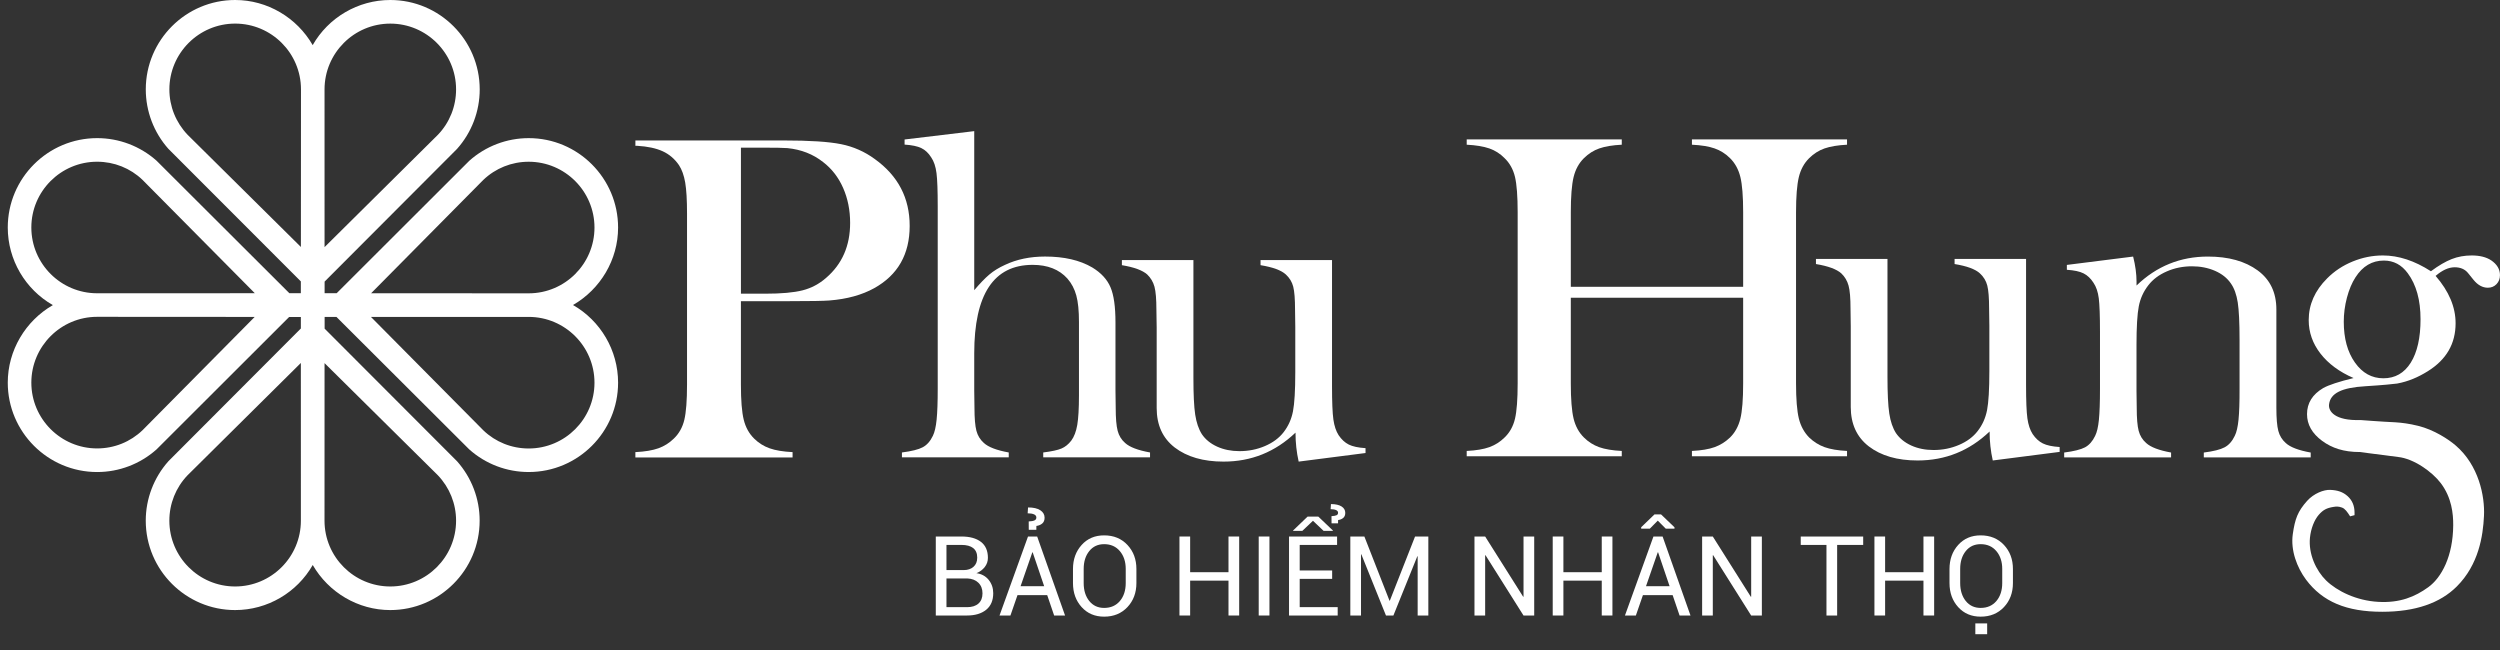
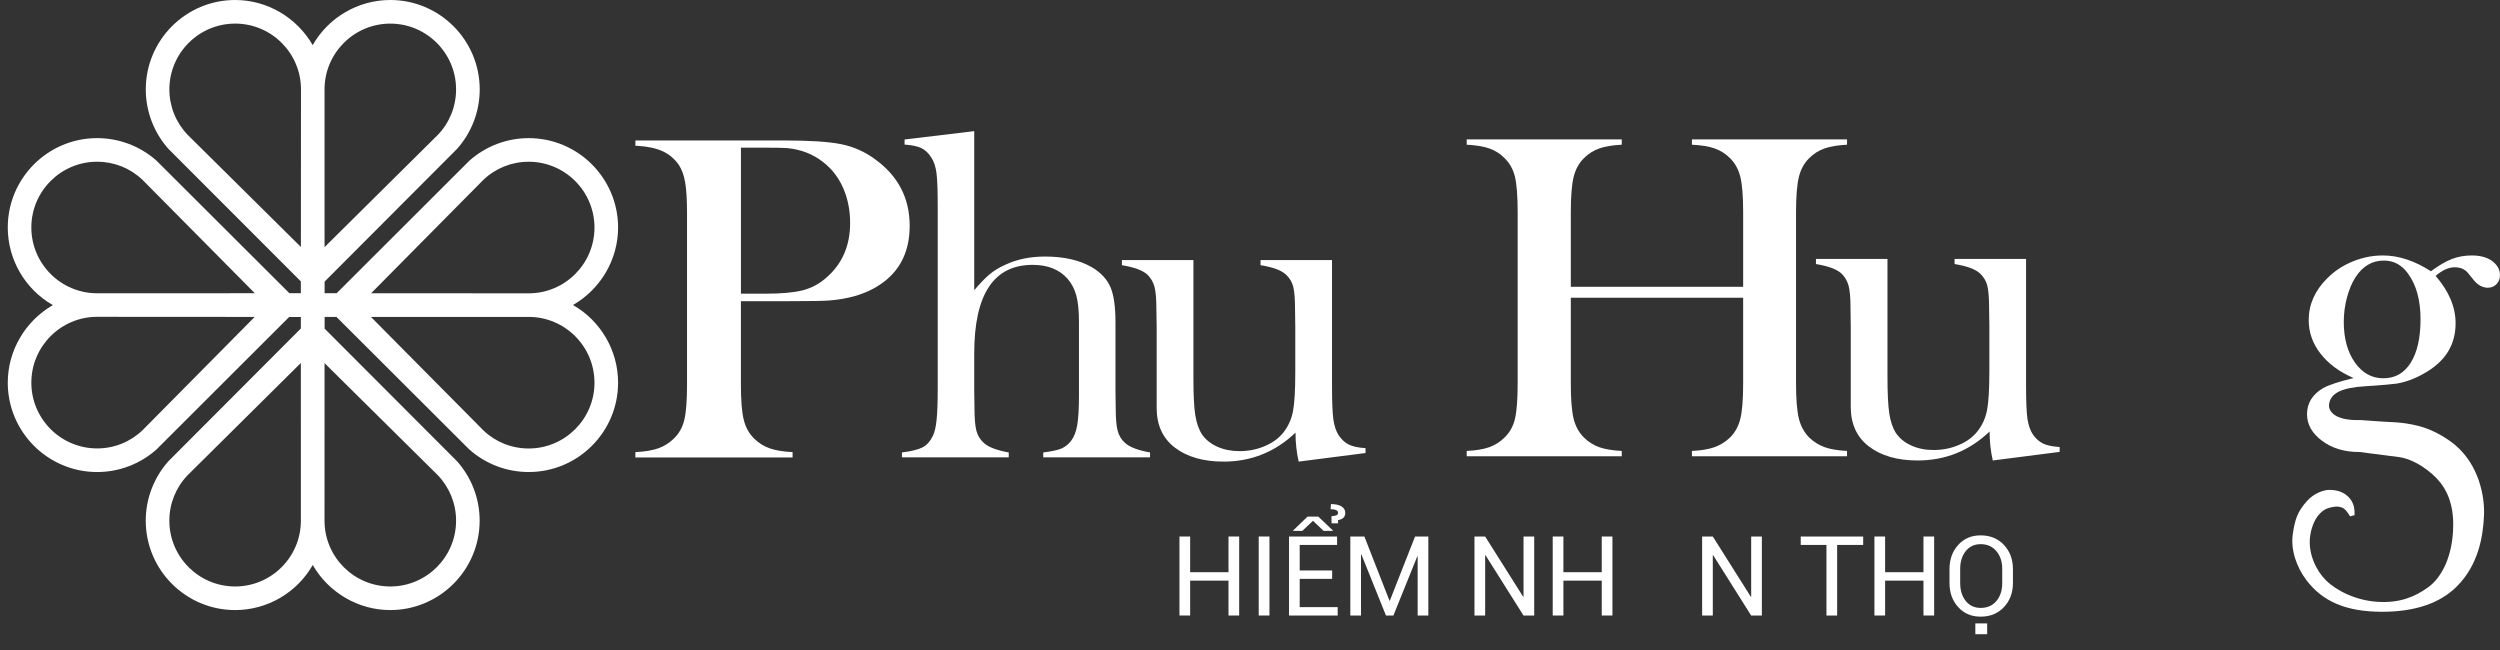
<svg xmlns="http://www.w3.org/2000/svg" version="1.1" id="Layer_1" x="0px" y="0px" viewBox="0 0 1287.39 334.75" style="enable-background:new 0 0 1287.39 334.75;" xml:space="preserve">
  <rect x="0" y="0" width="1287.39" height="334.75" fill="#333333" stroke="none" />
  <style type="text/css">
	.st0{fill:#FFFFFF;}
</style>
  <path class="st0" d="M235.41,237.58l-68.24-68.34l0-6.02l6.11,0l68.27,68.11l0.15,0.14c8.4,7.48,19.26,11.6,30.56,11.6  c25.38,0,46.03-20.63,46.03-46c0-16.7-9.06-31.91-23.22-40c14.15-8.16,23.22-23.33,23.22-39.9c0-25.39-20.65-46.04-46.03-46.04  c-11.27,0-22.12,4.13-30.56,11.63l-68.32,68.22l-6.22,0l0-3.26l0-2.71l68.11-68.25l0.15-0.16c7.49-8.43,11.61-19.29,11.61-30.57  C247.02,20.65,226.37,0,200.99,0c-16.69,0-31.89,9.07-39.97,23.23C152.86,9.07,137.68,0,121.09,0C95.72,0,75.07,20.65,75.07,46.03  c0,11.26,4.12,22.12,11.6,30.57l68.25,68.31l0,6.07l-5.92,0L80.74,82.88l-0.15-0.15c-8.44-7.48-19.29-11.6-30.56-11.6  c-25.38,0-46.03,20.64-46.03,46.01c0,16.7,9.06,31.9,23.22,39.98c-14.15,8.16-23.22,23.35-23.22,39.93  c0,25.38,20.65,46.03,46.03,46.03c11.27,0,22.12-4.13,30.56-11.63l68.31-68.22l6.03,0v5.93l-68.11,68.26l-0.15,0.16  c-7.48,8.44-11.61,19.29-11.61,30.55c0,25.38,20.64,46.03,46.01,46.03c16.71,0,31.91-9.06,39.98-23.21  c8.16,14.15,23.35,23.21,39.92,23.21c25.38,0,46.03-20.65,46.03-46.03C247.02,256.89,242.89,246.04,235.41,237.58z M248.84,92.69  c6.32-6.06,14.64-9.4,23.41-9.4c18.68,0,33.88,15.2,33.88,33.89c0,18.68-15.2,33.87-33.88,33.87l-81.14-0.04L248.84,92.69z   M272.25,163.19c18.68,0,33.88,15.2,33.88,33.89c0,18.67-15.2,33.87-33.88,33.87c-8.78,0-17.09-3.34-23.34-9.34l-57.87-58.39  L272.25,163.19z M73.43,221.51c-6.31,6.07-14.63,9.41-23.41,9.41c-18.68,0-33.88-15.2-33.88-33.87c0-18.69,15.2-33.9,33.88-33.9  l81.14,0.05L73.43,221.51z M50.02,151.02c-18.68,0-33.88-15.2-33.88-33.88c0-18.67,15.2-33.86,33.88-33.86  c8.78,0,17.09,3.33,23.34,9.32l57.87,58.4L50.02,151.02z M121.08,302.01c-18.67,0-33.87-15.2-33.87-33.88  c0-8.76,3.34-17.08,9.34-23.35l58.38-57.87l0.01,81.22C154.95,286.81,139.76,302.01,121.08,302.01z M154.95,127.18L96.64,69.44  c-6.07-6.33-9.42-14.65-9.42-23.41c0-18.68,15.2-33.88,33.88-33.88c18.69,0,33.89,15.2,33.89,33.87L154.95,127.18z M200.99,12.16  c18.68,0,33.87,15.2,33.87,33.88c0,8.78-3.34,17.09-9.33,23.34l-58.4,57.88l-0.01-81.22C167.13,27.35,182.32,12.16,200.99,12.16z   M200.98,302.01c-18.68,0-33.87-15.2-33.87-33.88l0.02-81.14l58.32,57.72c6.07,6.36,9.41,14.67,9.41,23.42  C234.86,286.81,219.66,302.01,200.98,302.01z" />
  <g>
-     <path class="st0" d="M481.89,316.96v-40.68h13.27c4.25,0,7.57,0.92,9.97,2.75c2.4,1.83,3.6,4.59,3.6,8.25   c0,1.75-0.54,3.32-1.62,4.71c-1.08,1.39-2.51,2.45-4.3,3.17c2.66,0.37,4.77,1.53,6.33,3.46c1.55,1.94,2.33,4.22,2.33,6.85   c0,3.73-1.21,6.57-3.63,8.54c-2.42,1.96-5.7,2.95-9.83,2.95H481.89z M487.39,293.57h8.91c2.05,0,3.72-0.56,5-1.69   c1.28-1.13,1.93-2.7,1.93-4.71c0-2.2-0.69-3.84-2.08-4.93c-1.39-1.09-3.39-1.63-5.99-1.63h-7.77V293.57z M487.39,297.88v14.78   h10.62c2.51,0,4.47-0.62,5.85-1.86c1.39-1.24,2.08-2.99,2.08-5.27c0-2.25-0.71-4.07-2.12-5.45c-1.42-1.38-3.33-2.11-5.73-2.21   h-0.36H487.39z" />
-     <path class="st0" d="M539.27,306.48h-15.31l-3.63,10.48h-5.62l14.67-40.68h4.72l14.36,40.68h-5.62L539.27,306.48z M525.55,301.87   h12.15l-5.92-17.46h-0.17L525.55,301.87z M529.77,272.82l-0.03-4.3c1.42-0.07,2.43-0.26,3.03-0.56c0.61-0.3,0.91-0.79,0.91-1.48   c0-0.72-0.41-1.27-1.22-1.62c-0.81-0.35-1.9-0.53-3.26-0.53l0.2-3.02c2.74,0,4.84,0.48,6.31,1.44c1.47,0.96,2.21,2.24,2.21,3.84   c0,1.3-0.4,2.3-1.2,2.98c-0.8,0.68-1.81,1.1-3.02,1.27l-0.03,1.98H529.77z" />
-     <path class="st0" d="M585.2,300.25c0,4.97-1.54,9.1-4.62,12.38c-3.08,3.28-7.08,4.92-12,4.92c-4.75,0-8.61-1.64-11.58-4.92   c-2.97-3.28-4.46-7.4-4.46-12.38v-7.24c0-4.95,1.49-9.08,4.46-12.38c2.97-3.3,6.83-4.94,11.58-4.94c4.92,0,8.92,1.64,12,4.93   c3.08,3.29,4.62,7.42,4.62,12.39V300.25z M579.7,292.96c0-3.72-1.01-6.78-3.02-9.16c-2.01-2.38-4.71-3.58-8.1-3.58   c-3.2,0-5.76,1.19-7.67,3.58c-1.91,2.38-2.86,5.44-2.86,9.16v7.29c0,3.76,0.95,6.84,2.86,9.22c1.91,2.38,4.47,3.58,7.67,3.58   c3.41,0,6.11-1.19,8.12-3.56c2-2.37,3-5.45,3-9.23V292.96z" />
    <path class="st0" d="M638.12,316.96h-5.5v-17.96h-19.75v17.96h-5.5v-40.68h5.5v18.38h19.75v-18.38h5.5V316.96z" />
    <path class="st0" d="M653.71,316.96h-5.53v-40.68h5.53V316.96z" />
    <path class="st0" d="M686,298.1h-16.71v14.56h19.56v4.3h-25.06v-40.68h24.75v4.33h-19.25v13.16H686V298.1z M678.88,266.03h-5.53   l-7.49,7.18l0.06,0.17h4.72l5.48-5.2l5.48,5.2h4.75l0.06-0.17L678.88,266.03z M685.69,269.52l-0.03-3.72   c1.23-0.07,2.1-0.23,2.61-0.48c0.51-0.24,0.77-0.66,0.77-1.26c0-0.63-0.35-1.1-1.05-1.4c-0.7-0.3-1.63-0.45-2.78-0.45l0.17-2.63   c2.36,0,4.19,0.41,5.46,1.22c1.27,0.81,1.91,1.91,1.91,3.31c0,1.14-0.35,2-1.05,2.6c-0.7,0.6-1.58,0.96-2.64,1.09l-0.03,1.7H685.69   z" />
    <path class="st0" d="M715.53,309.33h0.17l12.99-33.05h6.84v40.68h-5.5v-30.48l-0.17-0.03l-12.32,30.51h-3.83l-12.68-31.51   l-0.17,0.03v31.49h-5.5v-40.68h7.24L715.53,309.33z" />
    <path class="st0" d="M790.04,316.96h-5.5l-19.58-31.07l-0.17,0.06v31.01h-5.5v-40.68h5.5l19.59,31.04l0.17-0.06v-30.98h5.5V316.96z   " />
    <path class="st0" d="M830.33,316.96h-5.5v-17.96h-19.75v17.96h-5.5v-40.68h5.5v18.38h19.75v-18.38h5.5V316.96z" />
-     <path class="st0" d="M861.34,306.48h-15.31l-3.63,10.48h-5.62l14.67-40.68h4.72l14.36,40.68h-5.62L861.34,306.48z M862.29,271.53   v0.7h-4.5l-4.11-4.13l-4.08,4.13h-4.47v-0.73l6.87-6.62h3.35L862.29,271.53z M847.62,301.87h12.15l-5.92-17.46h-0.17L847.62,301.87   z" />
    <path class="st0" d="M907.27,316.96h-5.5l-19.58-31.07l-0.17,0.06v31.01h-5.5v-40.68h5.5l19.59,31.04l0.17-0.06v-30.98h5.5V316.96z   " />
    <path class="st0" d="M959.46,280.61h-13.41v36.35h-5.5v-36.35H927.3v-4.33h32.16V280.61z" />
    <path class="st0" d="M996,316.96h-5.5v-17.96h-19.75v17.96h-5.5v-40.68h5.5v18.38h19.75v-18.38h5.5V316.96z" />
    <path class="st0" d="M1036.57,300.25c0,4.97-1.54,9.1-4.62,12.38c-3.08,3.28-7.08,4.92-12,4.92c-4.75,0-8.61-1.64-11.58-4.92   c-2.97-3.28-4.46-7.4-4.46-12.38v-7.24c0-4.95,1.49-9.08,4.46-12.38c2.97-3.3,6.83-4.94,11.58-4.94c4.92,0,8.92,1.64,12,4.93   c3.08,3.29,4.62,7.42,4.62,12.39V300.25z M1031.06,292.96c0-3.72-1.01-6.78-3.02-9.16c-2.01-2.38-4.71-3.58-8.1-3.58   c-3.2,0-5.76,1.19-7.67,3.58c-1.91,2.38-2.86,5.44-2.86,9.16v7.29c0,3.76,0.96,6.84,2.86,9.22c1.91,2.38,4.47,3.58,7.67,3.58   c3.41,0,6.11-1.19,8.12-3.56c2-2.37,3-5.45,3-9.23V292.96z M1023.3,326.6h-6.09v-5.59h6.09V326.6z" />
  </g>
  <g>
    <path class="st0" d="M450.46,81.89c-5.22-3.83-11.02-6.38-17.35-7.65c-6.34-1.28-16.18-1.91-29.52-1.91H327.2v2.75h0.88   c5.4,0.32,9.8,1.26,13.19,2.82c3.37,1.55,6.16,3.92,8.35,7.11c1.53,2.31,2.6,5.33,3.24,9.04c0.62,3.71,0.93,8.98,0.93,15.84v88.14   c0,8.2-0.46,14.26-1.39,18.16c-0.93,3.9-2.75,7.13-5.44,9.69c-2.28,2.23-4.92,3.9-7.93,4.97c-3,1.07-6.94,1.73-11.84,1.97v2.75   h80.95v-2.75c-4.9-0.24-8.84-0.89-11.84-1.97c-3.01-1.06-5.65-2.74-7.92-4.97c-2.61-2.56-4.42-5.79-5.39-9.74   c-0.98-3.95-1.45-9.99-1.45-18.11v-42.94h24.83c10.97,0,17.9-0.12,20.78-0.36c9.03-0.72,16.71-2.83,23.04-6.34   c12.16-6.77,18.25-17.46,18.25-32.04C468.46,101.98,462.46,90.5,450.46,81.89z M425.39,143.11c-3.55,3.11-7.58,5.25-12.1,6.4   c-4.53,1.16-10.96,1.73-19.33,1.73h-12.41V76.03h10.64c6.92,0,11.36,0.08,13.3,0.24c7.09,0.72,13.21,3.11,18.36,7.18   c4.48,3.43,7.92,7.88,10.33,13.34c2.4,5.46,3.6,11.45,3.6,17.99C437.79,126.58,433.66,136.01,425.39,143.11z" />
    <path class="st0" d="M575.55,221.87c-0.67-2.52-1.01-6.47-1.01-11.89l-0.12-9.08v-34.88c0-8.03-0.84-14.07-2.56-18.09   c-1.7-4.01-4.83-7.43-9.4-10.2c-6.39-3.75-14.49-5.62-24.28-5.62c-7.73,0-14.62,1.43-20.67,4.3c-3.15,1.43-5.87,3.11-8.11,5.02   c-2.23,1.9-4.8,4.57-7.71,8v-81.9l-35.87,4.3v2.63c3.74,0.24,6.62,0.84,8.6,1.79c2,0.96,3.7,2.55,5.1,4.77   c1.42,2.07,2.32,4.78,2.74,8.12c0.43,3.35,0.63,9.07,0.63,17.19v93.73c0,7-0.19,12.35-0.57,16.06c-0.37,3.69-1.01,6.44-1.92,8.29   c-1.33,2.79-3.07,4.76-5.24,5.91c-2.14,1.15-5.72,2.04-10.7,2.68v2.51h55v-2.51c-6.2-1.12-10.48-2.75-12.8-4.89   c-1.9-1.67-3.19-3.78-3.85-6.27c-0.66-2.52-1-6.47-1-11.89l-0.12-8.84v-19.1c0-30.41,10.01-45.62,30.07-45.62   c7.7,0,13.67,2.35,17.89,7.04c2.17,2.47,3.69,5.38,4.6,8.73c0.92,3.33,1.37,7.88,1.37,13.6v37.87c0,6.68-0.3,11.74-0.87,15.17   c-0.58,3.41-1.62,6.13-3.1,8.12c-1.49,1.92-3.18,3.27-5.04,4.05c-1.86,0.8-4.99,1.48-9.39,2.03v2.51h55v-2.51   c-6.23-1.12-10.5-2.75-12.83-4.89C577.49,226.47,576.21,224.36,575.55,221.87z" />
    <path class="st0" d="M689.32,224.09c-1.33-2.07-2.22-4.76-2.69-8.07c-0.46-3.31-0.7-9.06-0.7-17.26v-64.84h-36.81v2.63   c6.34,1.04,10.67,2.63,13.01,4.78c1.92,1.75,3.2,3.85,3.83,6.32c0.62,2.47,0.93,6.4,0.93,11.82l0.12,8.84v23.41   c0,9.31-0.4,16.01-1.18,20.06c-0.79,4.08-2.4,7.64-4.8,10.75c-2.34,3.03-5.55,5.42-9.62,7.16c-4.1,1.76-8.47,2.63-13.14,2.63   c-4.24,0-8.07-0.77-11.49-2.32c-3.42-1.55-6.03-3.69-7.87-6.4c-1.67-2.63-2.82-5.99-3.44-10.09c-0.62-4.11-0.92-10.43-0.92-18.96   v-60.62h-36.83v2.63c6.27,1.04,10.59,2.63,13.03,4.78c1.82,1.75,3.07,3.85,3.75,6.32c0.66,2.47,0.99,6.43,0.99,11.82l0.14,9.08   v41.57c0,8.76,3.09,15.52,9.27,20.3c6.34,4.85,14.73,7.28,25.16,7.28c14.28,0,26.63-4.97,37.06-14.92c0,5.09,0.54,10.08,1.63,14.92   l34.43-4.42v-2.51c-3.75-0.24-6.62-0.85-8.63-1.85C692.57,227.93,690.82,226.32,689.32,224.09z" />
    <path class="st0" d="M1046.72,223.52c-1.34-2.07-2.23-4.76-2.7-8.07c-0.46-3.31-0.69-9.06-0.69-17.26v-64.85h-36.81v2.63   c6.34,1.04,10.68,2.63,13.02,4.79c1.92,1.75,3.2,3.85,3.83,6.32c0.62,2.47,0.93,6.4,0.93,11.82l0.13,8.83v23.41   c0,9.31-0.4,16.01-1.18,20.06c-0.8,4.06-2.4,7.64-4.82,10.75c-2.33,3.03-5.53,5.42-9.61,7.16c-4.09,1.75-8.46,2.63-13.13,2.63   c-4.24,0-8.08-0.77-11.49-2.32c-3.41-1.56-6.03-3.7-7.87-6.4c-1.67-2.62-2.82-5.99-3.44-10.09c-0.62-4.11-0.93-10.43-0.93-18.96   v-60.62h-36.83v2.63c6.27,1.04,10.6,2.63,13.04,4.79c1.83,1.75,3.08,3.85,3.75,6.32c0.68,2.47,1.01,6.42,1.01,11.82l0.12,9.07   v41.57c0,8.76,3.09,15.52,9.27,20.3c6.32,4.85,14.73,7.28,25.16,7.28c14.28,0,26.64-4.97,37.07-14.92c0,5.09,0.55,10.07,1.63,14.92   l34.44-4.42v-2.51c-3.76-0.24-6.64-0.85-8.65-1.85C1049.97,227.35,1048.22,225.75,1046.72,223.52z" />
-     <path class="st0" d="M1152.74,216.14c-0.37,3.71-1.01,6.47-1.93,8.3c-1.33,2.79-3.07,4.76-5.24,5.91   c-2.16,1.16-5.72,2.05-10.71,2.69v2.51h55.05v-2.51c-6.23-1.12-10.51-2.75-12.83-4.89c-1.9-1.67-3.19-3.77-3.85-6.27   c-0.66-2.51-1-6.47-1-11.89v-50.63c0-8.68-3.19-15.37-9.59-20.08c-6.49-4.77-15.04-7.16-25.67-7.16c-14.2,0-26.45,4.97-36.75,14.91   v-1.93c0-4-0.58-8.33-1.75-12.98l-34.13,4.3v2.51c3.75,0.24,6.6,0.84,8.59,1.84c1.99,1,3.69,2.6,5.11,4.82   c1.41,2.06,2.32,4.73,2.74,8.03c0.41,3.3,0.62,9.02,0.62,17.19v29.39c0,6.97-0.19,12.31-0.56,16c-0.37,3.7-1.02,6.44-1.94,8.26   c-1.33,2.78-3.07,4.74-5.22,5.9c-2.17,1.14-5.74,2.03-10.72,2.67v2.51h55.05v-2.51c-6.22-1.12-10.49-2.75-12.82-4.89   c-1.93-1.67-3.2-3.77-3.87-6.27c-0.66-2.51-1-6.47-1-11.89l-0.12-8.84v-23.41c0-9.31,0.4-15.98,1.18-19.99   c0.78-4.03,2.42-7.63,4.9-10.82c2.33-3.03,5.47-5.4,9.52-7.16c4.01-1.76,8.34-2.63,12.99-2.63c4.3,0,8.24,0.78,11.8,2.32   c3.56,1.55,6.3,3.72,8.21,6.51c1.74,2.47,2.91,5.74,3.54,9.79c0.62,4.06,0.93,10.43,0.93,19.12v25.31   C1153.3,207.13,1153.11,212.45,1152.74,216.14z" />
    <path class="st0" d="M1282.85,134.06c-2.54-1.67-5.87-2.51-10.01-2.51c-3.72,0-7.16,0.62-10.32,1.86   c-3.15,1.24-6.74,3.32-10.7,6.27c-8.43-5.42-16.69-8.13-24.75-8.13c-5.33,0-10.51,1.04-15.56,3.11c-5.07,2.07-9.44,4.97-13.14,8.7   c-6.32,6.3-9.49,13.46-9.49,21.47c0,6.31,2.02,12.05,6.06,17.26c4.05,5.22,9.73,9.42,17.05,12.59c-7.58,1.85-12.79,3.56-15.65,5.16   c-5.55,3.28-8.33,7.76-8.33,13.43c0,5.37,2.61,9.95,7.83,13.8c5.05,3.68,11.06,5.71,19.32,5.71l19.75,2.55   c8.08,0.85,17.55,7.61,22,13.5c5.63,7.44,6.43,15.78,6.38,21.69c-0.11,15.84-5.95,26.89-12.86,31.88   c-6.75,4.88-14.58,8.2-25.83,7.53c-11.05-0.62-21.09-5.47-26.79-11.04c-5.1-5-9.14-13.6-8.29-22c0.48-4.7,2.27-9.18,4.5-11.73   c2.23-2.56,4.01-3.52,7.52-4.11c1.7-0.28,2.72-0.29,4.45,0.32c1.58,0.54,2.78,2.28,4.21,4.52l2.28-0.6v-1.32   c0-3.51-1.19-6.34-3.59-8.49c-2.41-2.15-5.14-3.06-8.93-3.21c-3.27-0.16-8.45,1.81-11.9,5.66c-4.82,5.39-6.25,9.22-7.38,17.15   c-1.18,8.33,2.14,17.11,6.8,23.39c8.57,11.46,20.87,16.57,39.26,16.57c17.11,0,29.88-4.51,38.4-13.03c11.3-11.29,13.51-26,14-36.35   c0.49-10.23-2.7-26.07-14.6-36.27c-3.49-3.02-11.05-8.08-19.34-10.1c-9.42-2.32-14.14-1.7-23.81-2.55l-5.84-0.43   c-13.29,0.43-16.58-4.57-16.2-7.99c0.65-5.82,6.47-8.72,18.85-9.43c9.03-0.56,14.57-1.14,16.26-1.38   c5.66-1.04,10.74-3.24,15.63-6.27c9.79-6.06,14.43-14.32,14.43-24.77c0-8.37-3.44-16.5-10.29-24.39c3.44-2.95,6.71-4.44,9.82-4.44   c2.93,0,5.21,0.97,6.8,2.88l2.9,3.59c2.2,2.71,4.68,4.06,7.38,4.06c1.79,0,3.27-0.61,4.46-1.84c1.18-1.23,1.78-2.78,1.78-4.61   C1287.39,138.69,1285.88,136.14,1282.85,134.06z M1241.44,186.75c-3.36,5.37-8.06,8.05-14.11,8.05c-5.94,0-10.84-2.7-14.65-8.12   c-3.83-5.42-5.74-12.41-5.74-21c0-4.13,0.54-8.26,1.63-12.41c1.1-4.13,2.56-7.64,4.42-10.49c3.68-5.73,8.56-8.6,14.59-8.6   c5.05,0,9.15,2.19,12.34,6.56c4.36,5.89,6.55,13.76,6.55,23.64C1246.48,173.91,1244.79,181.39,1241.44,186.75z" />
    <path class="st0" d="M931.64,225.29c-2.58-2.63-4.36-5.9-5.32-9.8c-0.94-3.91-1.44-9.92-1.44-18.06v-88.12   c0-8.13,0.49-14.16,1.44-18.11c0.96-3.95,2.74-7.2,5.32-9.75c2.34-2.31,4.98-3.99,7.93-5.02c2.97-1.03,6.82-1.67,11.57-1.91v-2.75   h-79.87v2.75c4.84,0.24,8.73,0.88,11.68,1.91c2.96,1.04,5.61,2.71,7.95,5.02c2.58,2.55,4.34,5.78,5.31,9.68   c0.96,3.91,1.44,9.97,1.44,18.18v38.38h-88.75v-38.38c0-8.13,0.48-14.16,1.43-18.11c0.96-3.95,2.74-7.2,5.32-9.75   c2.33-2.31,4.98-3.99,7.93-5.02c2.96-1.03,6.81-1.67,11.56-1.91v-2.75h-79.85v2.75c4.73,0.24,8.61,0.88,11.62,1.91   c2.99,1.04,5.62,2.71,7.88,5.02c2.65,2.55,4.44,5.78,5.37,9.68c0.91,3.91,1.37,9.97,1.37,18.18v88.12c0,8.21-0.46,14.27-1.37,18.18   c-0.93,3.91-2.72,7.14-5.37,9.68c-2.26,2.24-4.86,3.89-7.83,4.97c-2.95,1.06-6.84,1.72-11.67,1.96v2.75h79.85v-2.75   c-4.82-0.24-8.71-0.9-11.68-1.96c-2.96-1.08-5.57-2.74-7.81-4.97c-2.58-2.55-4.36-5.79-5.32-9.74c-0.95-3.95-1.43-9.99-1.43-18.12   v-44.12h88.75v44.12c0,8.21-0.48,14.27-1.44,18.18c-0.97,3.91-2.74,7.14-5.31,9.68c-2.34,2.24-4.98,3.89-7.95,4.97   c-2.95,1.06-6.84,1.72-11.68,1.96v2.75h79.87v-2.75c-4.76-0.24-8.61-0.9-11.57-1.96C936.62,229.19,933.98,227.53,931.64,225.29z" />
  </g>
</svg>